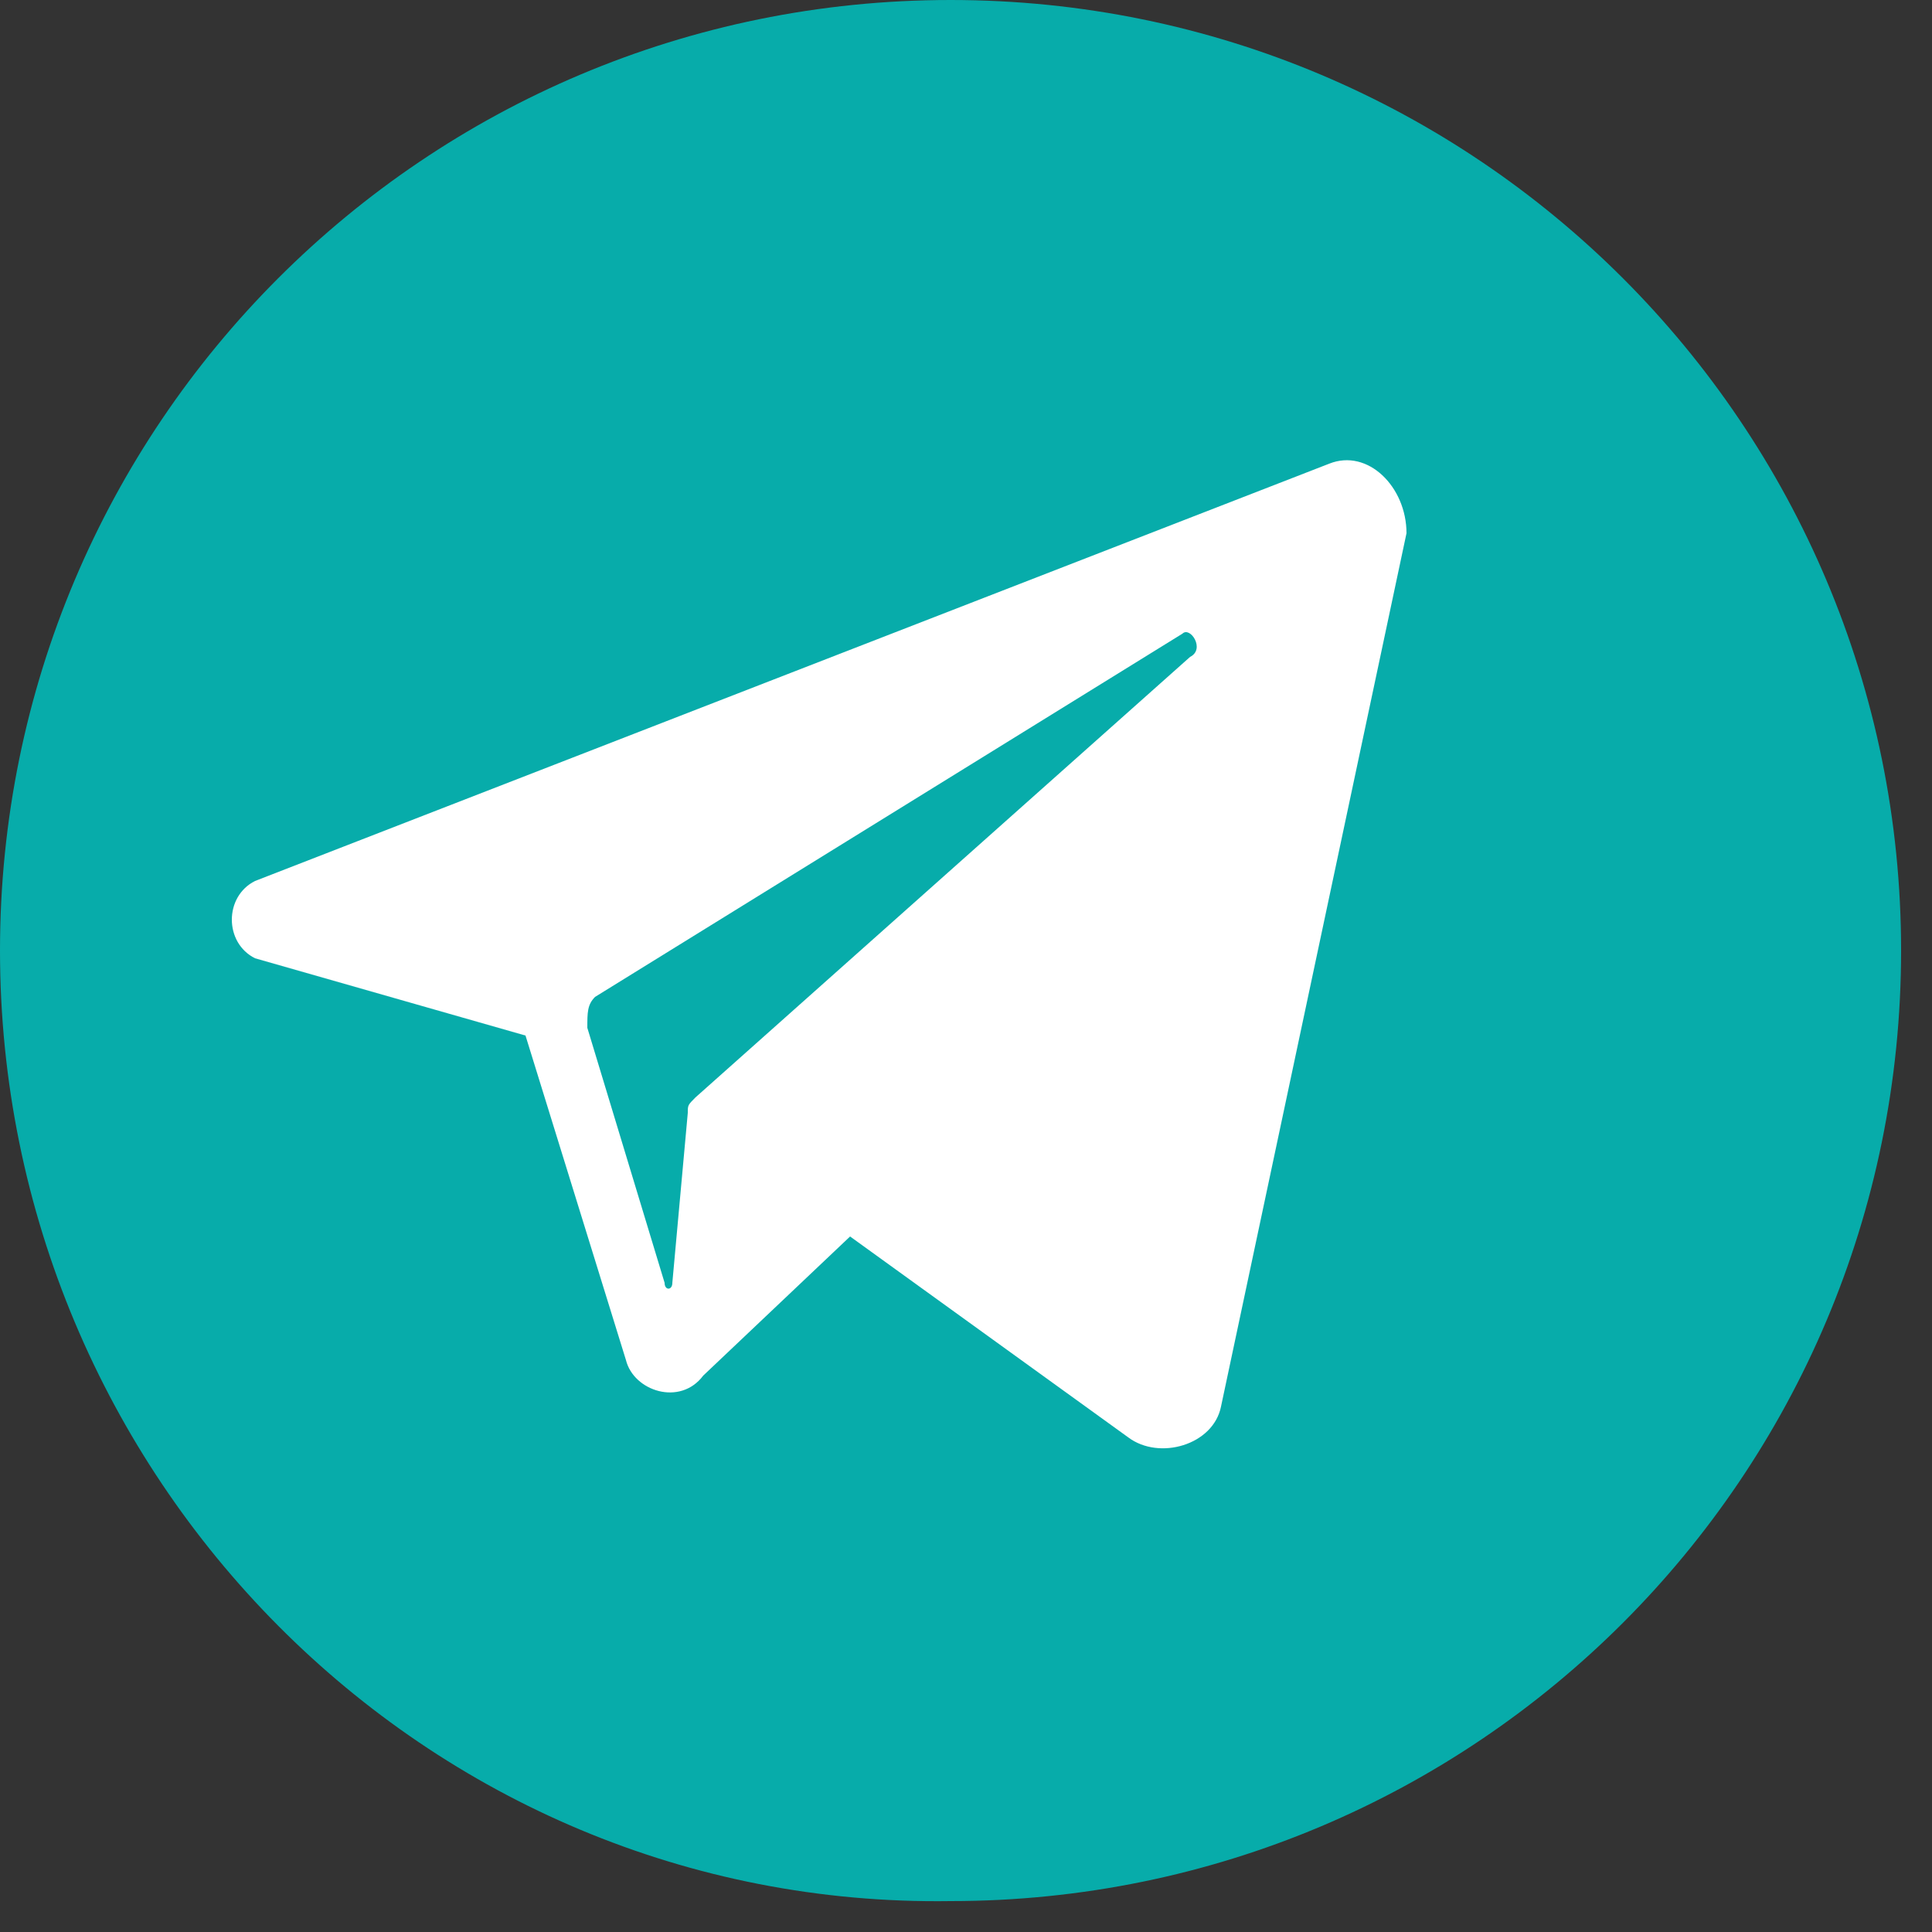
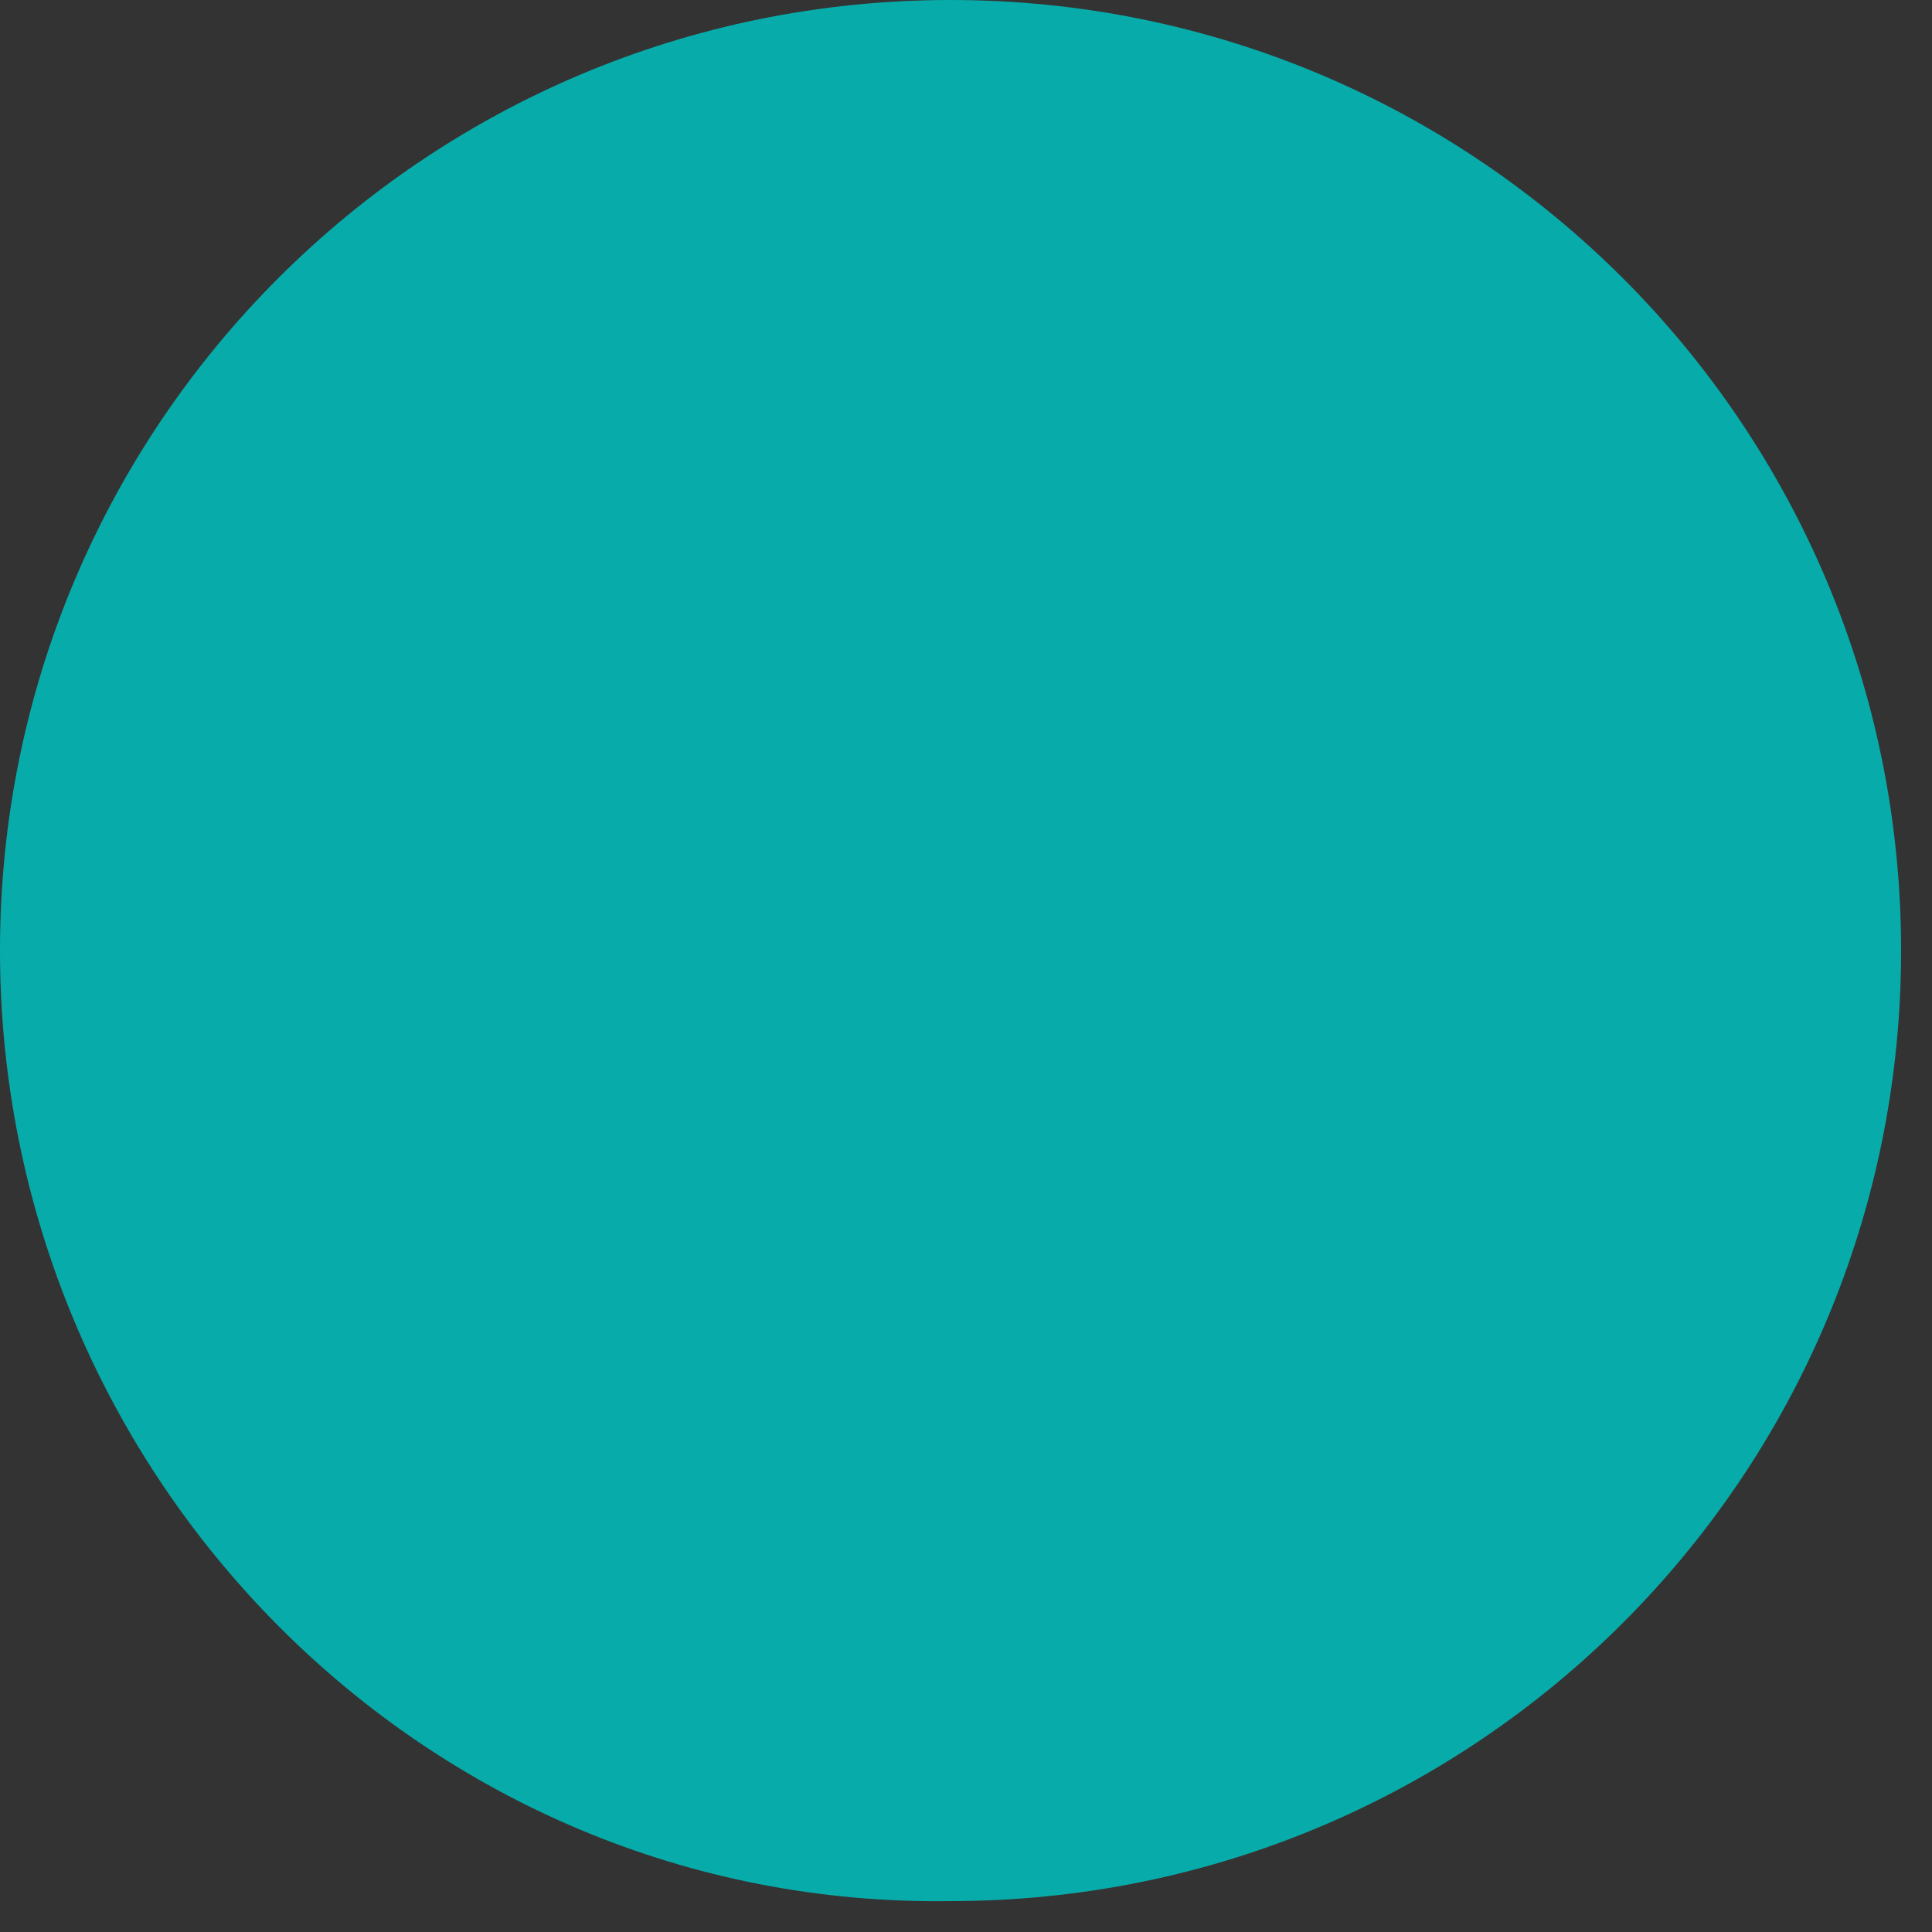
<svg xmlns="http://www.w3.org/2000/svg" id="Layer_1" x="0px" y="0px" viewBox="0 0 25 25" style="enable-background:new 0 0 25 25;" xml:space="preserve">
  <rect x="0" y="0" width="25" height="25" fill="#333333" stroke="none" />
  <style type="text/css"> .st0{fill:#07ACAA;} .st1{fill:#FFFFFF;} </style>
  <path class="st0" d="M0,12.3C0,5.5,5.5,0,12.3,0l0,0c6.8,0,12.3,5.5,12.3,12.3l0,0c0,6.8-5.5,12.3-12.3,12.3l0,0 C5.5,24.7,0,19.1,0,12.3L0,12.3z" />
-   <path class="st1" d="M17.2,6L3.3,11.4c-0.4,0.2-0.4,0.8,0,1l3.5,1l1.3,4.2c0.1,0.4,0.7,0.6,1,0.2L11,16l3.6,2.6 c0.4,0.3,1.1,0.1,1.2-0.4l2.4-11.3C18.2,6.3,17.7,5.8,17.2,6z M15.4,8.5L9,14.2c-0.1,0.1-0.1,0.1-0.1,0.2l-0.2,2.2 c0,0.1-0.1,0.1-0.1,0l-1-3.3c0-0.2,0-0.3,0.1-0.4l7.6-4.7C15.4,8.1,15.6,8.4,15.4,8.5z" />
</svg>